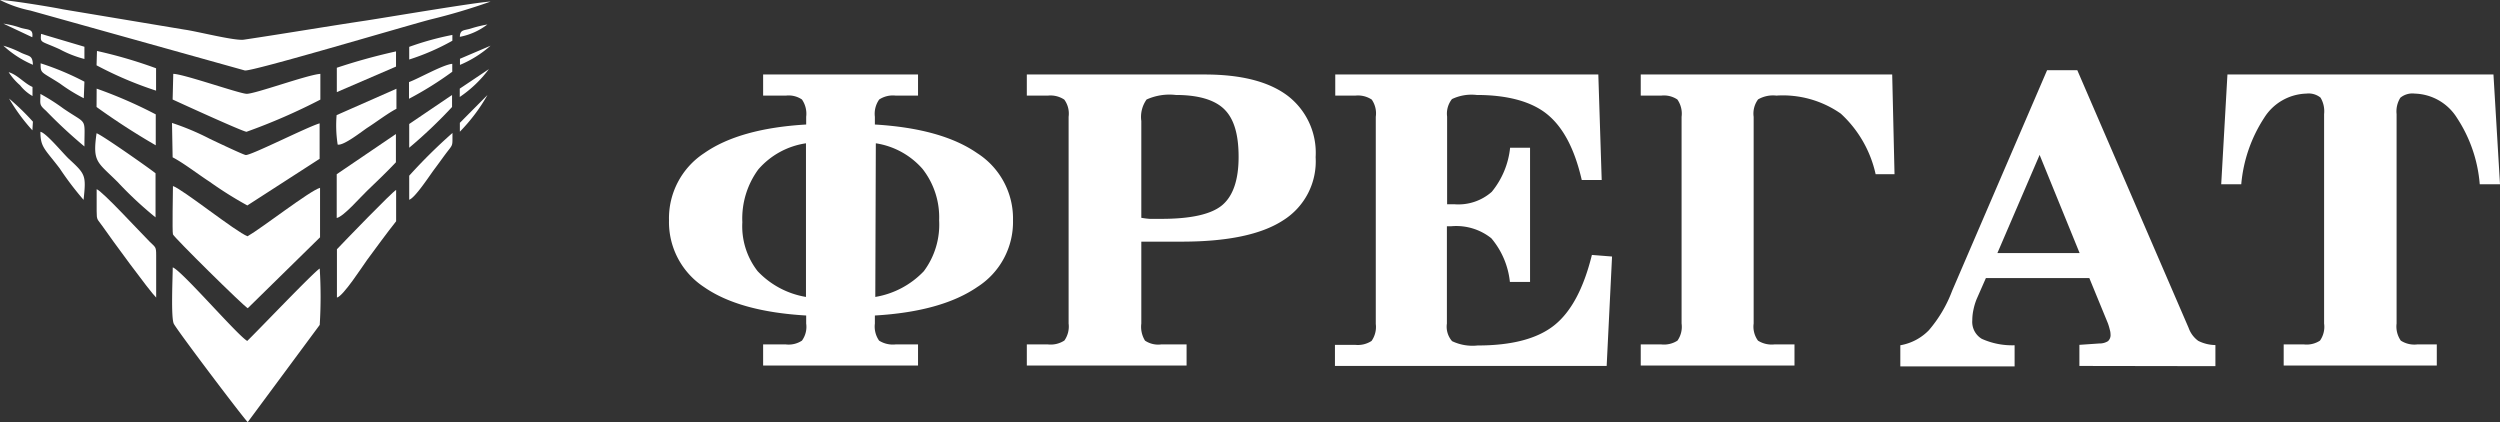
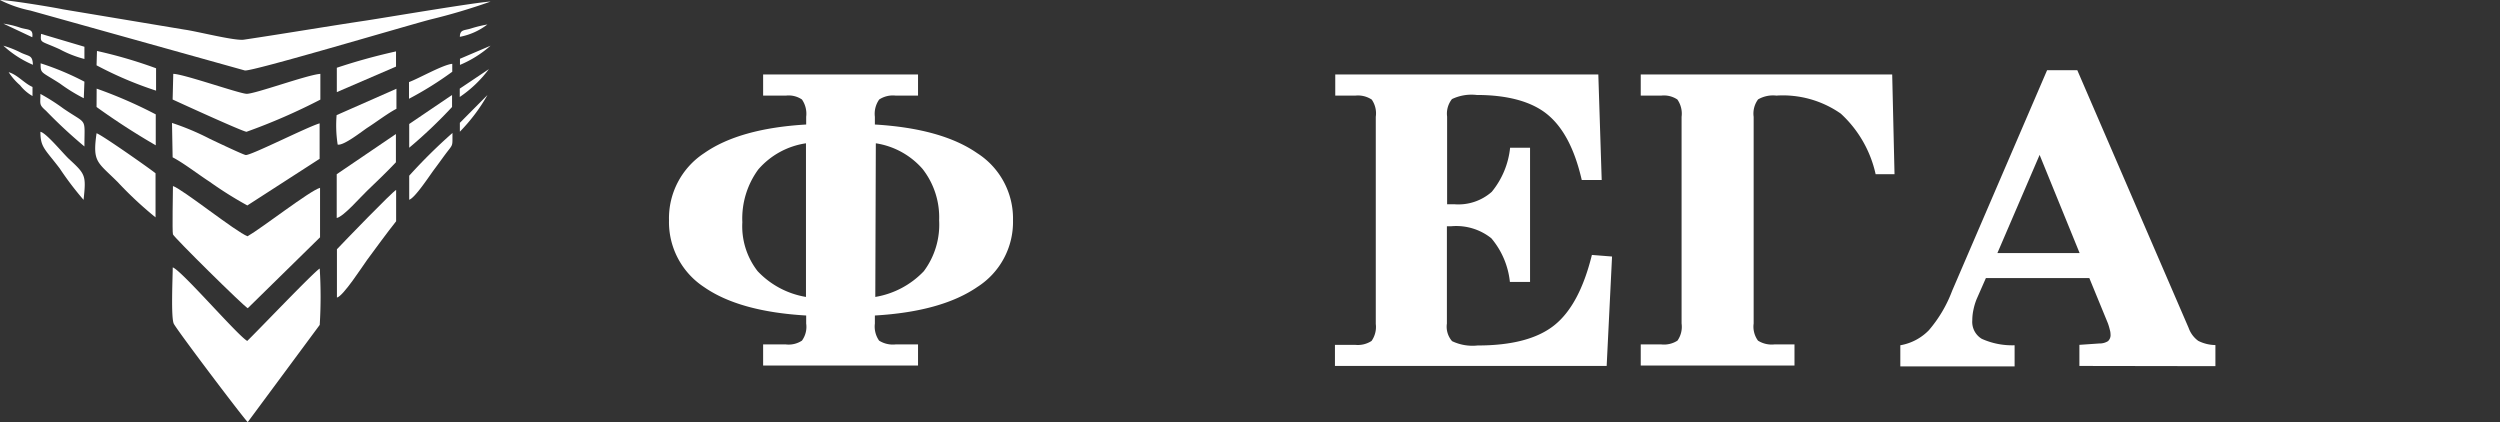
<svg xmlns="http://www.w3.org/2000/svg" viewBox="0 0 236.92 40">
  <rect x="0" y="0" width="236.92" height="40" fill="#333333" stroke="none" />
  <defs>
    <style>.cls-1{fill:#fff;}</style>
  </defs>
  <title>Слой 1-2</title>
  <g id="Слой_2" data-name="Слой 2">
    <g id="Слой_1-2" data-name="Слой 1">
      <g id="Слой_1-2-2" data-name="Слой 1-2">
        <g id="Слой_2-2" data-name="Слой 2-2">
          <g id="_1" data-name=" 1">
            <path class="cls-1" d="M16.37,25.34c0,.9-.19,4.83.11,5.36.46.82,6.8,9.2,7,9.3l6.82-9.21a43.25,43.25,0,0,0,0-5.34c-.5.26-5.89,5.92-6.87,6.86C22.49,31.77,17.21,25.62,16.37,25.34Z" />
            <path class="cls-1" d="M16.39,17.63c0,.47-.08,4.31,0,4.58s6.67,6.78,7.09,7l6.85-6.72V17.8c-.94.25-5.52,3.82-6.87,4.59C22.39,22,17.25,17.89,16.39,17.63Z" />
            <path class="cls-1" d="M46.49.15C45.2.2,36.82,1.62,34.74,1.94,30.87,2.52,27,3.18,23.11,3.76c-.86.13-4.43-.79-5.6-.95L5.94.88C5,.68.84,0,0,0A11.31,11.31,0,0,0,2.88,1L23.21,6.68C24,6.76,38,2.59,40.74,1.86A57.49,57.49,0,0,0,46.49.15Z" />
            <path class="cls-1" d="M16.36,14.91c1,.51,2.49,1.66,3.5,2.31a35.84,35.84,0,0,0,3.58,2.25l6.85-4.42V11.69c-1.13.32-6.53,3.06-7,3-.19,0-3-1.34-3.42-1.54a24.28,24.28,0,0,0-3.57-1.5Z" />
            <path class="cls-1" d="M16.36,9.43c.85.39,6.55,3,7,3.06a57.2,57.2,0,0,0,7-3.05V7c-1.22.08-6.26,1.93-7,1.89S17.36,7,16.42,7Z" />
            <path class="cls-1" d="M31.93,28.2c.58-.11,2.4-2.93,2.86-3.57.91-1.23,1.8-2.46,2.75-3.66V18c-.39.2-4.91,4.88-5.61,5.62Z" />
-             <path class="cls-1" d="M9.16,17.93V20c0,.91.07.74.54,1.42.86,1.24,4.47,6.17,5.1,6.78v-4c0-.85-.06-.74-.63-1.31C13.28,22,9.67,18.08,9.16,17.93Z" />
            <path class="cls-1" d="M14.74,20.6V16.42c-.54-.44-5.18-3.7-5.59-3.79-.39,2.76.06,2.69,2,4.62A35.51,35.51,0,0,0,14.74,20.6Z" />
            <path class="cls-1" d="M31.91,16.51v4.15c.68-.15,2.26-2,2.87-2.57.93-.89,1.89-1.81,2.74-2.71V12.7Z" />
            <path class="cls-1" d="M9.15,10.14a66.27,66.27,0,0,0,5.61,3.63V10.84A42.73,42.73,0,0,0,9.16,8.4Z" />
            <path class="cls-1" d="M31.9,10.91A11.84,11.84,0,0,0,32,13.7c.56.14,2.36-1.3,2.84-1.61.83-.53,1.9-1.35,2.73-1.78V8.41Z" />
            <path class="cls-1" d="M9.15,6.19a35,35,0,0,0,5.64,2.4V6.47a43.77,43.77,0,0,0-5.6-1.64Z" />
            <path class="cls-1" d="M31.92,6.42V8.73l5.61-2.42V4.87A56.75,56.75,0,0,0,31.92,6.42Z" />
            <path class="cls-1" d="M38.78,16.65v2.28c.56-.18,1.91-2.26,2.36-2.86s.73-1,1.08-1.47c.75-1,.65-.65.66-2A50.54,50.54,0,0,0,38.78,16.65Z" />
            <path class="cls-1" d="M7.92,18.94c.25-2.33.19-2.42-1.38-3.87-.56-.52-2.17-2.49-2.71-2.58,0,1.47.41,1.61,1.82,3.46A29.77,29.77,0,0,0,7.92,18.94Z" />
            <path class="cls-1" d="M8,13.88c0-2.84.33-2-2-3.6A18.93,18.93,0,0,0,3.83,8.9c0,1-.15,1,.53,1.6A46.52,46.52,0,0,0,8,13.88Z" />
            <path class="cls-1" d="M38.78,11.75V14a44.85,44.85,0,0,0,4.06-3.86V9Z" />
            <path class="cls-1" d="M38.76,7.78V9.36a32.7,32.7,0,0,0,4.1-2.56V6.05C42,6.12,39.72,7.42,38.76,7.78Z" />
            <path class="cls-1" d="M7.94,9.31,8,7.74A26,26,0,0,0,3.85,6c0,1,0,.74,1.82,1.91A16.11,16.11,0,0,0,7.94,9.31Z" />
-             <path class="cls-1" d="M38.78,4.44v1.2a21.83,21.83,0,0,0,4.09-1.78V3.31A27.52,27.52,0,0,0,38.78,4.44Z" />
            <path class="cls-1" d="M8,5.59V4.43L3.89,3.21c-.06.91-.1.61,1.77,1.46A10.45,10.45,0,0,0,8,5.59Z" />
            <path class="cls-1" d="M43.57,8.4v.79a11.35,11.35,0,0,0,2.76-2.64Z" />
            <path class="cls-1" d="M43.58,11.64v.84A16.8,16.8,0,0,0,46.2,9Z" />
-             <path class="cls-1" d="M3.07,12.35l.05-.82A23.37,23.37,0,0,0,.86,9.34,17.66,17.66,0,0,0,3.07,12.35Z" />
            <path class="cls-1" d="M3.08,9.1V8.24C2.3,7.9,1.67,7.09.82,6.84A5.8,5.8,0,0,0,1.9,8.08,4,4,0,0,0,3.08,9.1Z" />
            <path class="cls-1" d="M3.12,6.14C3.08,5.21,2.79,5.37,2,5A9.34,9.34,0,0,0,.32,4.33,9.75,9.75,0,0,0,3.12,6.14Z" />
            <path class="cls-1" d="M43.59,5.57v.58a10.43,10.43,0,0,0,2.9-1.82Z" />
            <path class="cls-1" d="M43.58,3.49a6.17,6.17,0,0,0,2.61-1.17,11.83,11.83,0,0,0-1.56.38C44,2.9,43.59,2.78,43.58,3.49Z" />
            <path class="cls-1" d="M3.06,3.53c.11-.82-.37-.68-1.09-.89a8.63,8.63,0,0,0-1.65-.4Z" />
            <path class="cls-1" d="M82.91,29.9v.76a2.33,2.33,0,0,0,.4,1.62,2.43,2.43,0,0,0,1.56.36H87v2H72.32v-2h2.15A2.29,2.29,0,0,0,76,32.28a2.23,2.23,0,0,0,.4-1.62V29.9q-6.33-.37-9.67-2.69a7.36,7.36,0,0,1-3.33-6.33,7.38,7.38,0,0,1,3.34-6.37q3.35-2.34,9.66-2.71v-.73A2.38,2.38,0,0,0,76,9.43a2.24,2.24,0,0,0-1.51-.37H72.32v-2H87v2H84.87a2.36,2.36,0,0,0-1.55.37,2.34,2.34,0,0,0-.41,1.64v.73q6.33.38,9.69,2.71A7.35,7.35,0,0,1,96,20.88a7.3,7.3,0,0,1-3.37,6.31Q89.23,29.53,82.91,29.9Zm-6.53-1.76V13.58a7.4,7.4,0,0,0-4.52,2.48,7.87,7.87,0,0,0-1.51,5A6.93,6.93,0,0,0,71.8,25.7,8.14,8.14,0,0,0,76.38,28.14Zm6.57,0a8.2,8.2,0,0,0,4.6-2.44A7.38,7.38,0,0,0,89,20.88,7.43,7.43,0,0,0,87.42,16,7.36,7.36,0,0,0,83,13.58Z" />
-             <path class="cls-1" d="M108.16,30.66a2.49,2.49,0,0,0,.35,1.62,2.23,2.23,0,0,0,1.53.36h2.41v2H97.31v-2h2a2.38,2.38,0,0,0,1.56-.37,2.3,2.3,0,0,0,.4-1.61V11.07a2.25,2.25,0,0,0-.41-1.63,2.36,2.36,0,0,0-1.55-.38h-2v-2h16.86q5.17,0,7.84,2a6.81,6.81,0,0,1,2.67,5.84,6.59,6.59,0,0,1-3.11,6q-3.1,2-9.58,2h-3.83Zm0-19.19v9.17a7,7,0,0,0,.8.1h1.12c2.81,0,4.74-.44,5.76-1.31s1.54-2.39,1.54-4.56-.45-3.62-1.35-4.51S113.59,9,111.43,9a5.27,5.27,0,0,0-2.77.43A2.84,2.84,0,0,0,108.16,11.47Z" />
            <path class="cls-1" d="M126.51,34.68v-2h1.91a2.38,2.38,0,0,0,1.56-.37,2.3,2.3,0,0,0,.4-1.61V11.07A2.3,2.3,0,0,0,130,9.44a2.36,2.36,0,0,0-1.55-.38h-1.91v-2h24.93l.32,10H149.9c-.69-3-1.78-5-3.25-6.21S142.91,9,139.94,9a4.29,4.29,0,0,0-2.34.39,2.21,2.21,0,0,0-.46,1.66v8.31h.73a4.77,4.77,0,0,0,3.5-1.18A7.86,7.86,0,0,0,143.11,14H145V26.72h-1.91a7.63,7.63,0,0,0-1.76-4.14,5.32,5.32,0,0,0-3.78-1.14h-.43v9.22a2.08,2.08,0,0,0,.49,1.67,4.48,4.48,0,0,0,2.42.41q4.86,0,7.26-1.91c1.6-1.27,2.79-3.5,3.57-6.67l1.91.15-.51,10.37Z" />
            <path class="cls-1" d="M166.19,30.66a2.24,2.24,0,0,0,.41,1.62,2.42,2.42,0,0,0,1.55.36h1.91v2H155.49v-2h1.95a2.35,2.35,0,0,0,1.53-.36,2.27,2.27,0,0,0,.39-1.62V11.07a2.33,2.33,0,0,0-.4-1.64,2.28,2.28,0,0,0-1.52-.37h-1.95v-2h23.83l.22,9.45h-1.79a11,11,0,0,0-3.3-5.74,9.57,9.57,0,0,0-6.11-1.71,2.82,2.82,0,0,0-1.73.36,2.26,2.26,0,0,0-.42,1.65Z" />
            <path class="cls-1" d="M197.06,34.68v-2l1.89-.13a1.49,1.49,0,0,0,.82-.22.77.77,0,0,0,.24-.66,1.55,1.55,0,0,0-.07-.43,5,5,0,0,0-.19-.63L198,26.35h-9.8l-.88,2a5.76,5.76,0,0,0-.3,1,4.79,4.79,0,0,0-.11,1,1.87,1.87,0,0,0,.9,1.76,7,7,0,0,0,3.11.61v2H180.09v-2a4.94,4.94,0,0,0,2.7-1.42A12.4,12.4,0,0,0,185,27.56l9-20.91h2.86l10.55,24.42a2.59,2.59,0,0,0,.91,1.23,3.7,3.7,0,0,0,1.63.4v2Zm-3.77-20-4,9.3h7.79Z" />
-             <path class="cls-1" d="M235,17.46a13.34,13.34,0,0,0-2.16-6.29,4.88,4.88,0,0,0-4-2.3,1.8,1.8,0,0,0-1.36.39,2.42,2.42,0,0,0-.36,1.55V30.66a2.33,2.33,0,0,0,.4,1.62,2.36,2.36,0,0,0,1.55.36h1.86v2H216.42v-2h1.93a2.3,2.3,0,0,0,1.51-.36,2.27,2.27,0,0,0,.39-1.62V10.81a2.51,2.51,0,0,0-.34-1.56,1.8,1.8,0,0,0-1.34-.38,4.88,4.88,0,0,0-4,2.3,13.66,13.66,0,0,0-2.17,6.29h-1.9l.59-10.4H236.3l.62,10.4Z" />
          </g>
        </g>
      </g>
    </g>
  </g>
</svg>